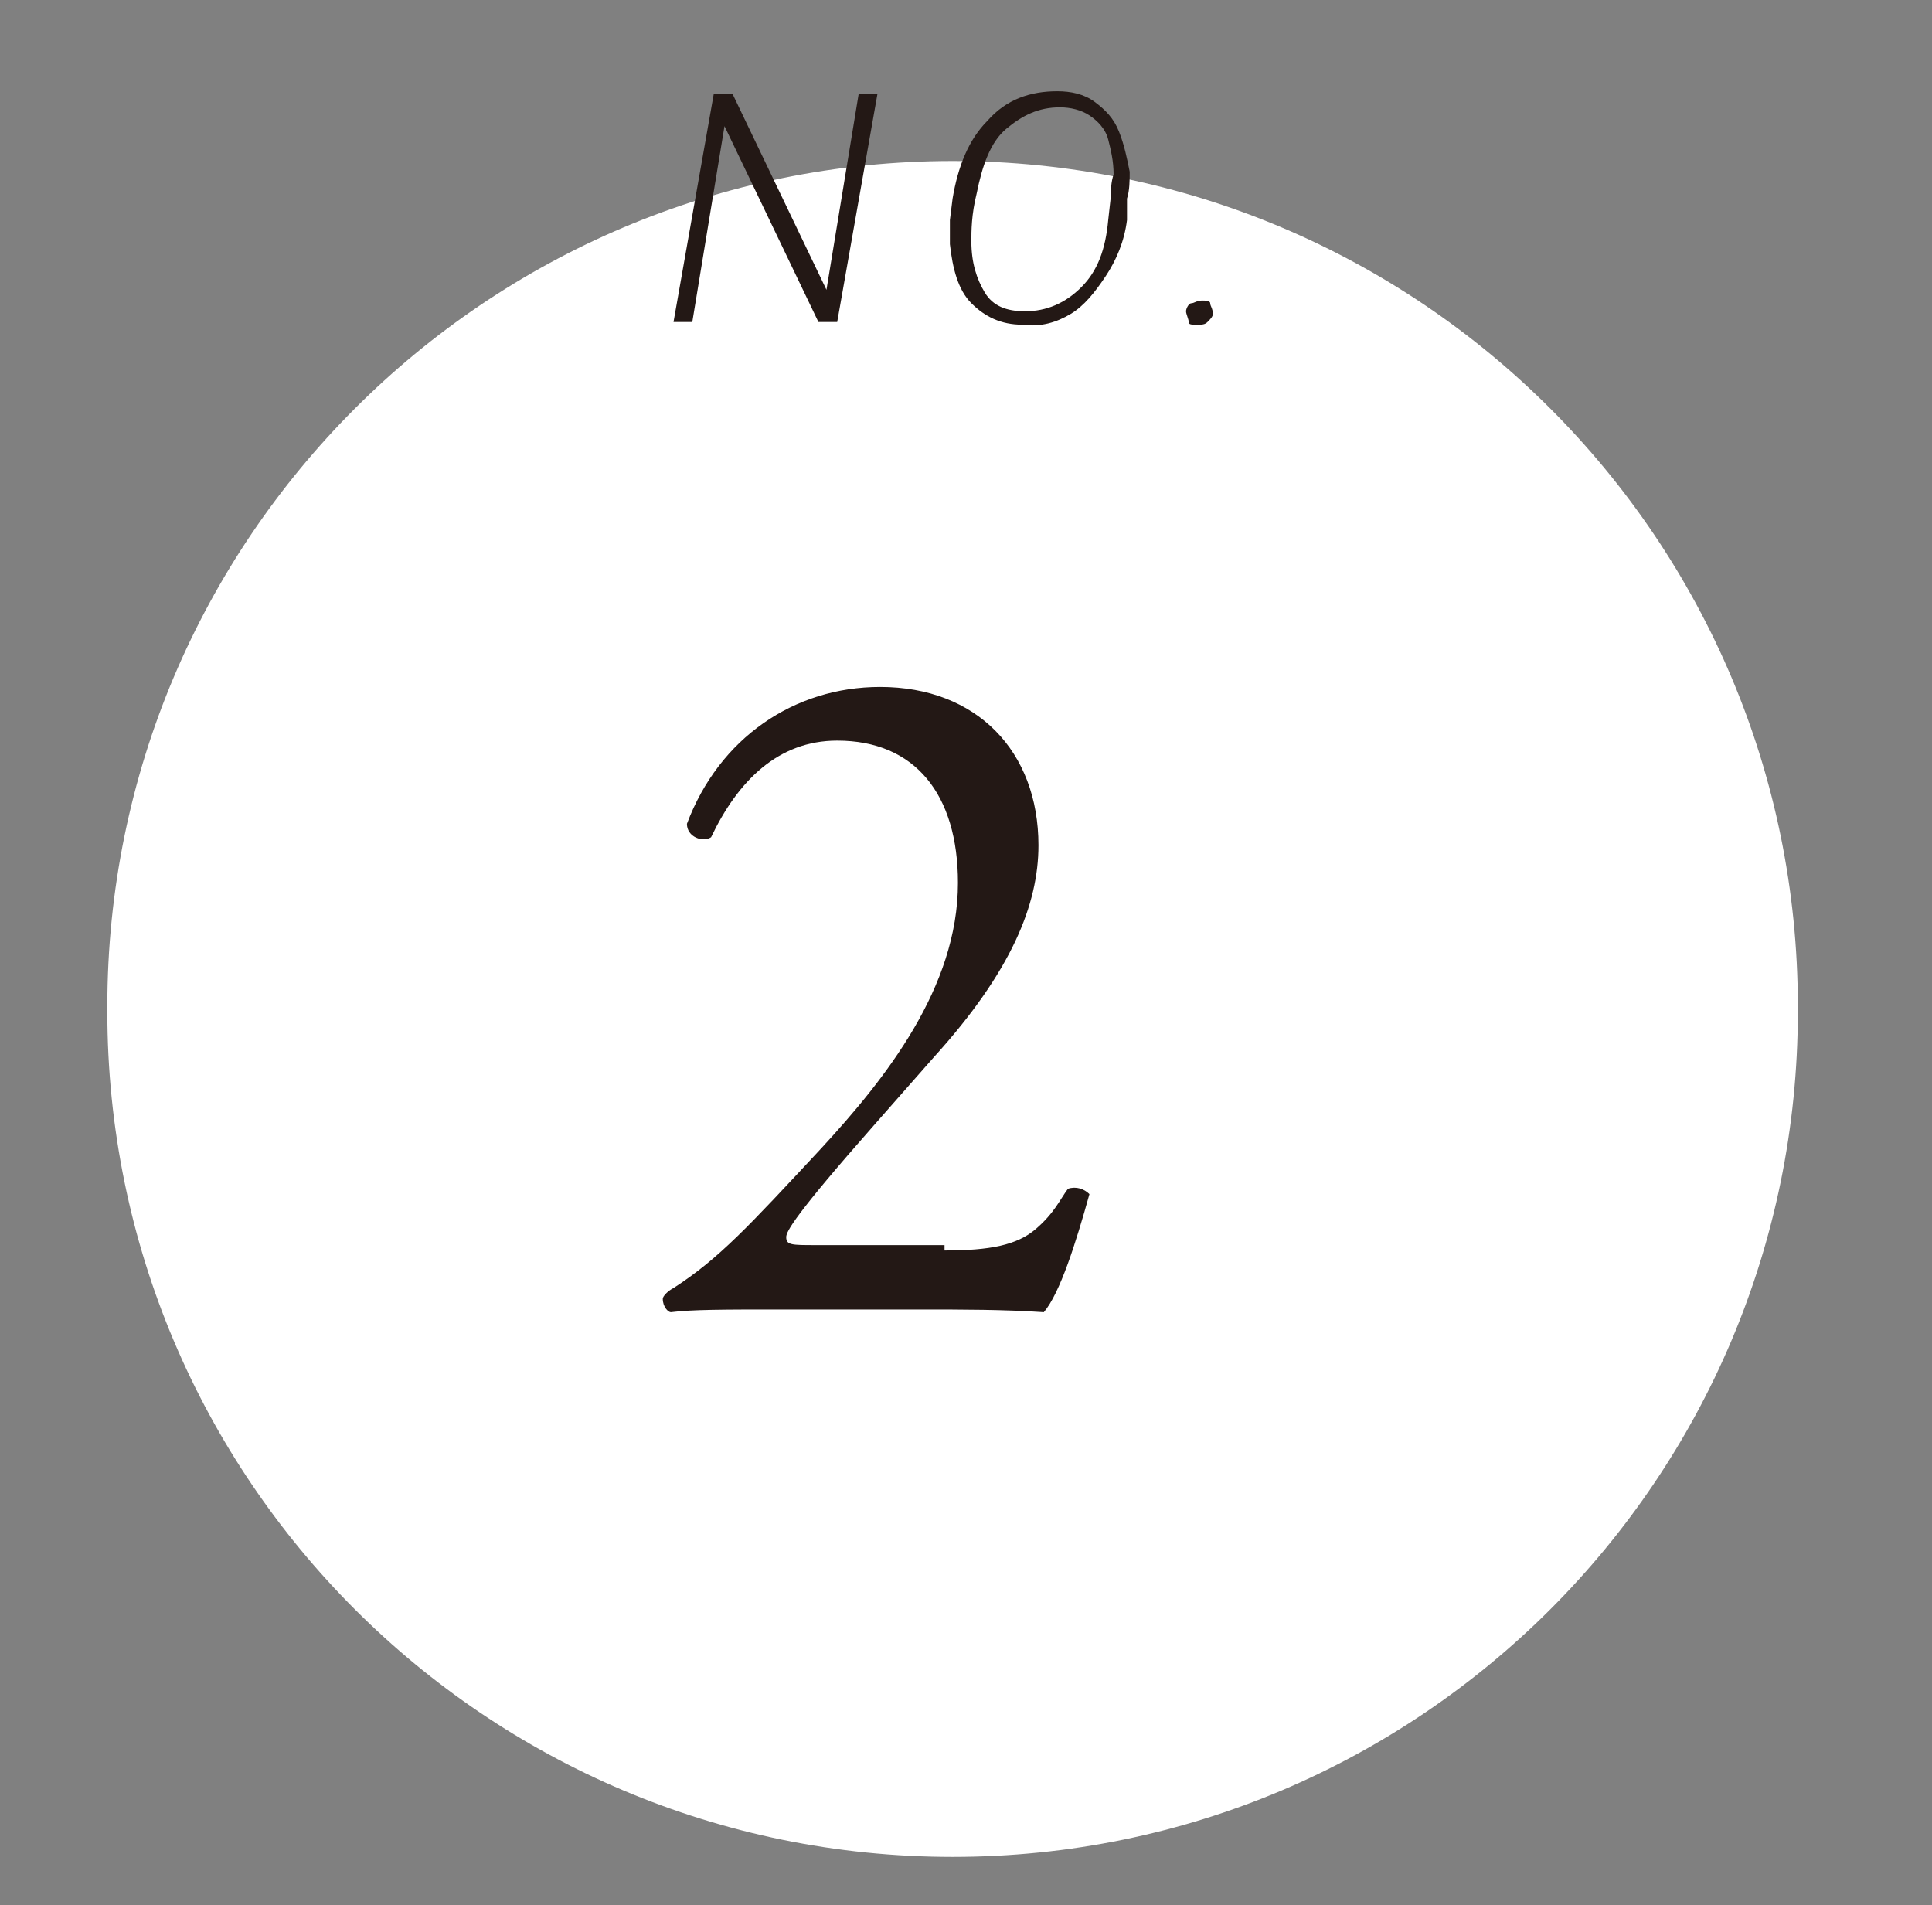
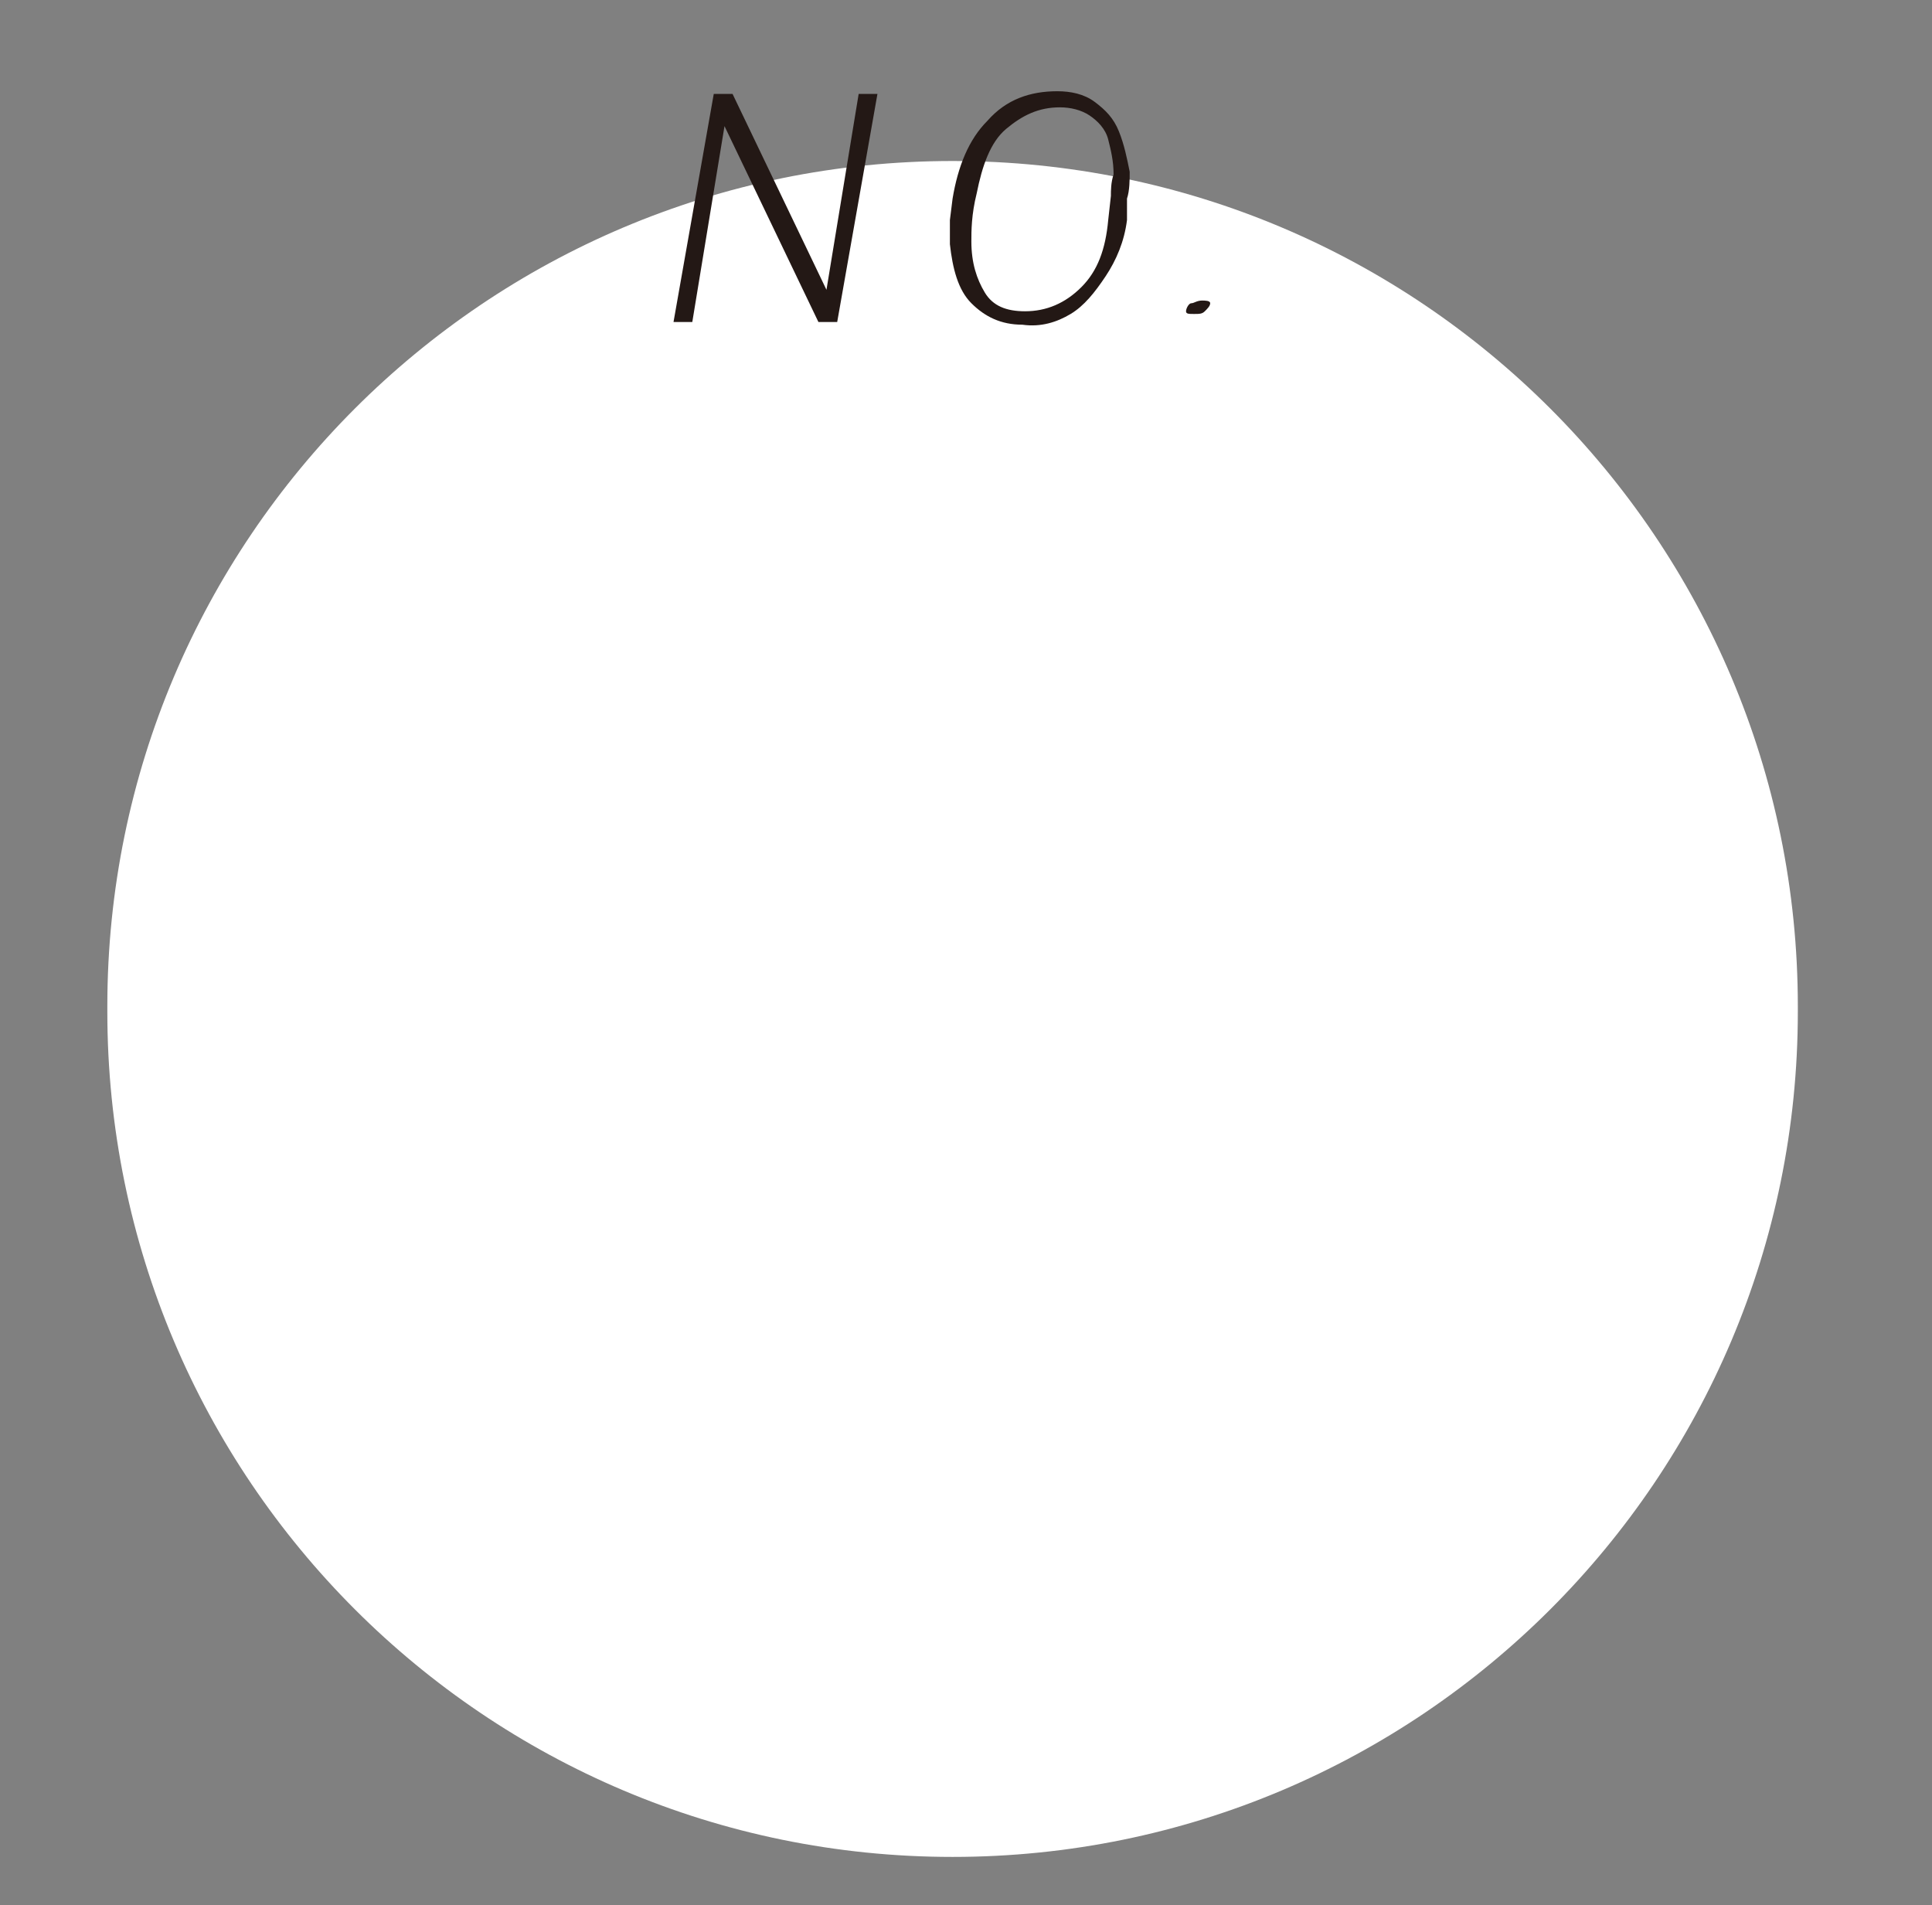
<svg xmlns="http://www.w3.org/2000/svg" version="1.1" id="レイヤー_1" x="0px" y="0px" viewBox="0 0 72 71" style="enable-background:new 0 0 72 71;" xml:space="preserve">
  <rect x="0" y="0" width="72" height="71" fill="#808080" stroke="none" />
  <style type="text/css">
	.st0{fill:#FFFFFF;}
	.st1{fill:#231815;}
</style>
  <path class="st0" d="M35.5,69.2L35.5,69.2C18.1,69.2,4,55.1,4,37.7v-0.2C4,20.1,18.1,6,35.5,6h0C52.9,6,67,20.1,67,37.5v0.2  C67,55.1,52.9,69.2,35.5,69.2z" />
  <g>
    <g>
-       <path class="st1" d="M35.2,46.6c1.7,0,2.7-0.2,3.4-0.8c0.7-0.6,0.9-1.1,1.2-1.5c0.3-0.1,0.6,0,0.8,0.2c-0.5,1.8-1.1,3.7-1.7,4.4    c-1.5-0.1-3-0.1-4.6-0.1H29c-2,0-3.2,0-4,0.1c-0.1,0-0.3-0.2-0.3-0.5c0-0.1,0.2-0.3,0.4-0.4c1.7-1.1,2.8-2.3,5.5-5.2    c2.4-2.6,5.1-6,5.1-9.9c0-3.3-1.6-5.3-4.5-5.3c-2.2,0-3.7,1.5-4.7,3.6c-0.3,0.2-0.9,0-0.9-0.5c1.2-3.2,4-5.1,7.2-5.1    c3.6,0,5.9,2.4,5.9,5.9c0,2.2-1,4.7-3.9,7.9l-2.2,2.5c-3,3.4-3.3,4-3.3,4.2c0,0.3,0.2,0.3,1.1,0.3H35.2z" />
-     </g>
+       </g>
  </g>
  <g>
    <g>
      <path class="st1" d="M31.2,12h-0.7L27,4.7L25.8,12h-0.7l1.5-8.5h0.7l3.5,7.3L32,3.5h0.7L31.2,12z" />
      <path class="st1" d="M38.1,12.1c-0.8,0-1.4-0.3-1.9-0.8s-0.7-1.3-0.8-2.2c0-0.3,0-0.6,0-0.9l0.1-0.8c0.2-1.2,0.6-2.2,1.3-2.9    c0.7-0.8,1.6-1.1,2.6-1.1c0.5,0,1,0.1,1.4,0.4s0.7,0.6,0.9,1.1s0.3,1,0.4,1.5c0,0.3,0,0.7-0.1,1L42,8.2c-0.1,0.8-0.4,1.5-0.8,2.1    s-0.8,1.1-1.3,1.4S38.8,12.2,38.1,12.1z M41.4,7.3c0-0.2,0-0.5,0.1-0.8c0-0.5-0.1-0.9-0.2-1.3s-0.4-0.7-0.7-0.9S39.9,4,39.5,4    c-0.8,0-1.4,0.3-2,0.8s-0.9,1.4-1.1,2.4C36.2,8,36.2,8.6,36.2,9c0,0.8,0.2,1.4,0.5,1.9s0.8,0.7,1.5,0.7c0.8,0,1.5-0.3,2.1-0.9    s0.9-1.4,1-2.5L41.4,7.3z" />
-       <path class="st1" d="M44.2,11.6c0-0.1,0.1-0.3,0.2-0.3s0.2-0.1,0.4-0.1c0.1,0,0.3,0,0.3,0.1s0.1,0.2,0.1,0.4    c0,0.1-0.1,0.2-0.2,0.3s-0.2,0.1-0.4,0.1s-0.3,0-0.3-0.1S44.2,11.7,44.2,11.6z" />
+       <path class="st1" d="M44.2,11.6c0-0.1,0.1-0.3,0.2-0.3s0.2-0.1,0.4-0.1c0.1,0,0.3,0,0.3,0.1c0,0.1-0.1,0.2-0.2,0.3s-0.2,0.1-0.4,0.1s-0.3,0-0.3-0.1S44.2,11.7,44.2,11.6z" />
    </g>
  </g>
</svg>